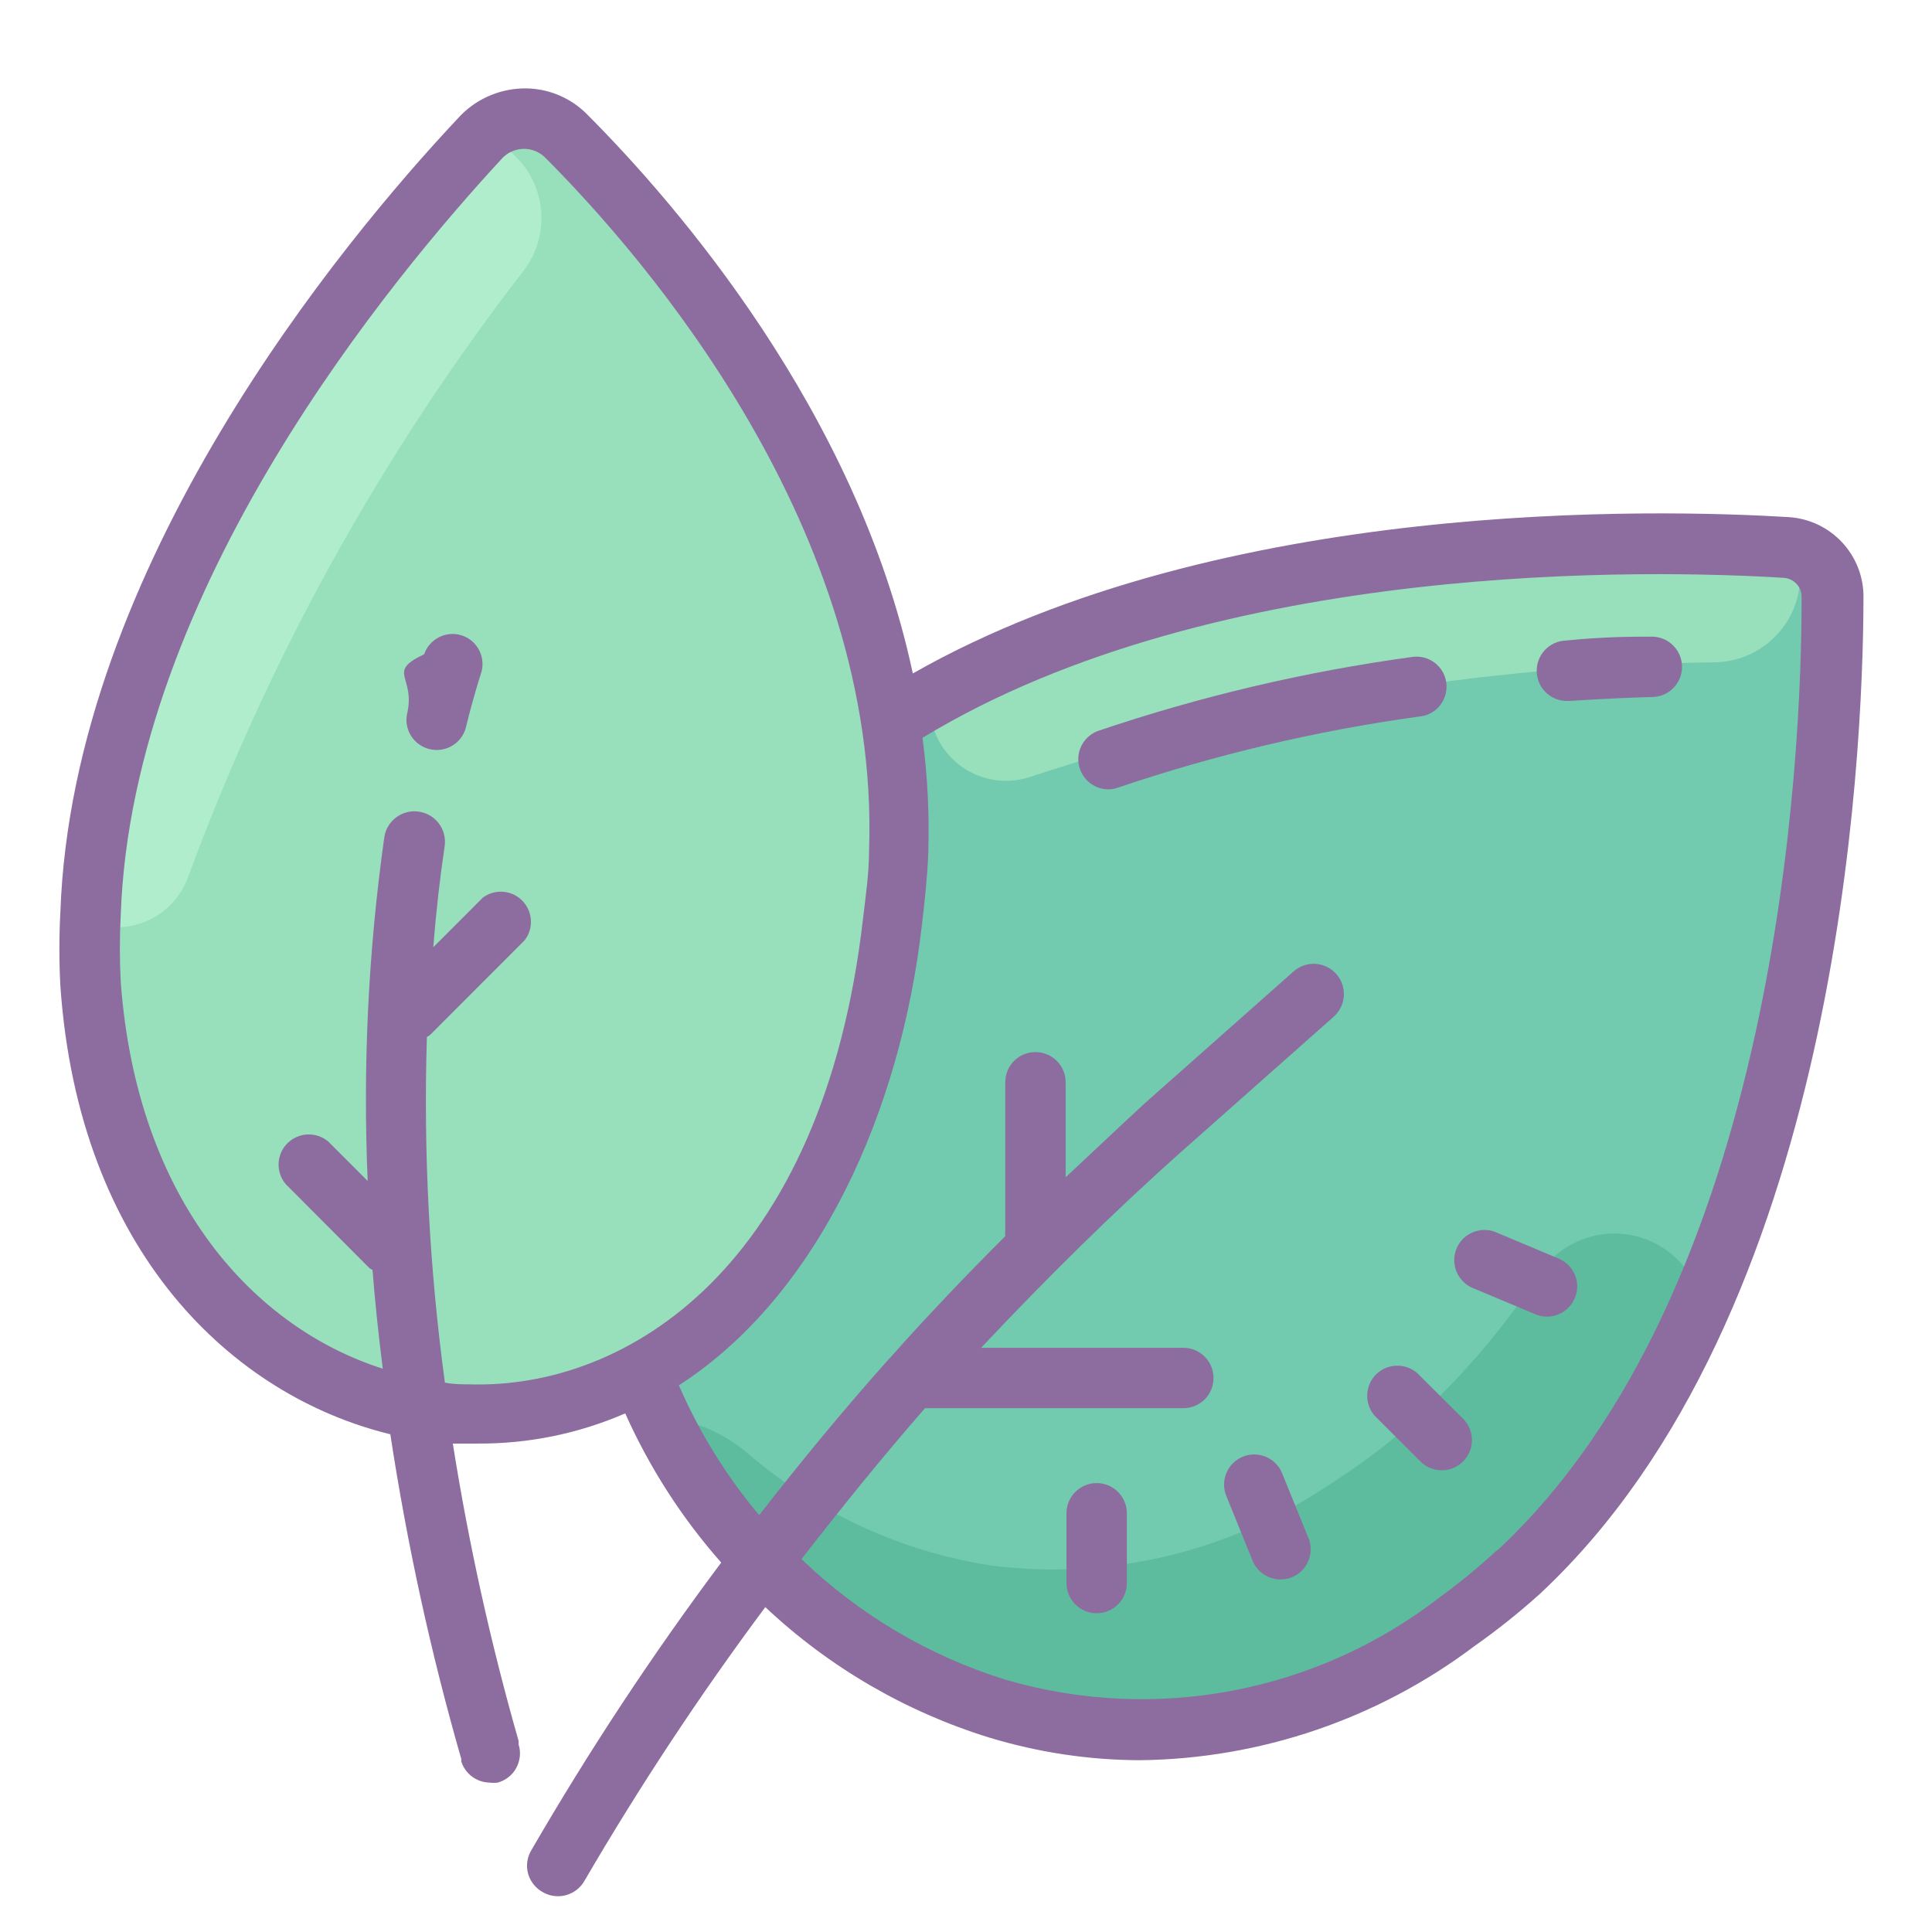
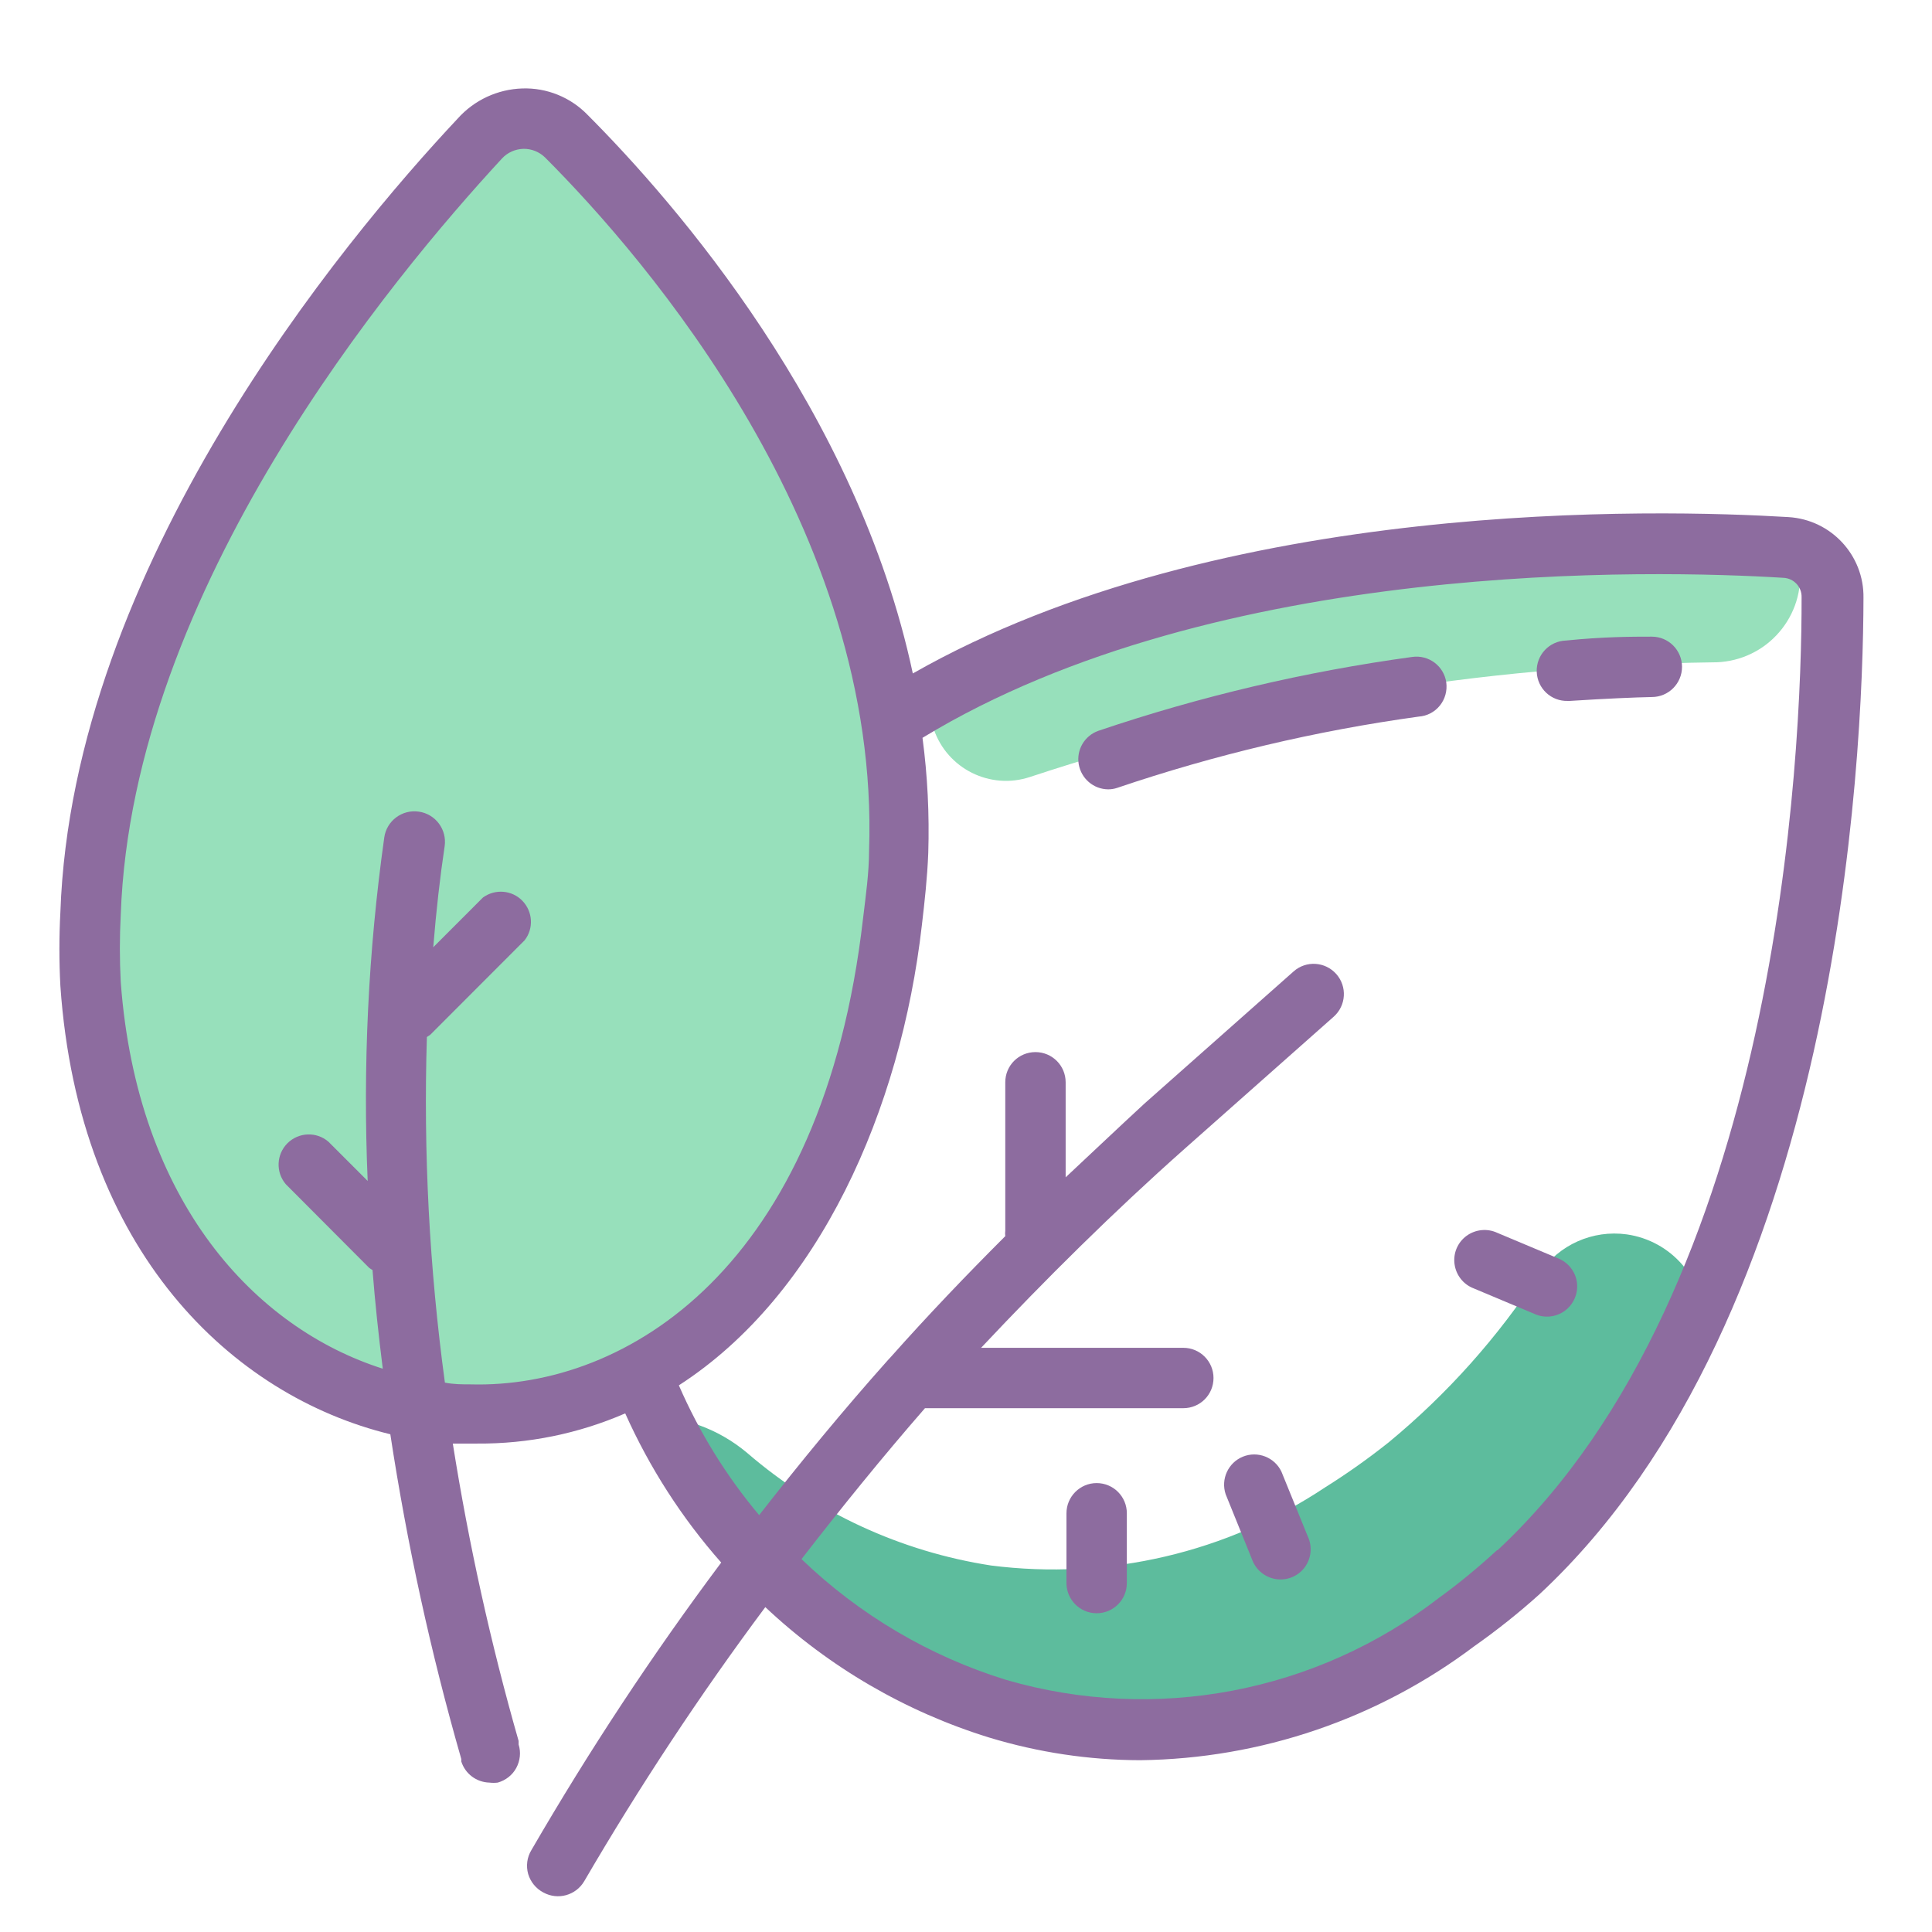
<svg xmlns="http://www.w3.org/2000/svg" viewBox="0 0 64 64" width="64" height="64">
-   <path fill="#72CAAF" d="M 60 19.859 C 59.949 18.996 59.234 18.324 58.371 18.32 L 57.609 18.32 C 51.422 18.32 34.301 19.09 25.449 28.02 C 24.848 28.645 24.285 29.309 23.762 30 C 17.762 37.77 19.441 46.43 24.621 52 C 27.867 55.586 32.398 57.746 37.23 58 C 41.566 58.133 45.801 56.688 49.148 53.93 C 49.828 53.391 50.477 52.812 51.09 52.199 C 53.578 49.59 55.504 46.5 56.75 43.121 C 60.27 34.078 60.191 23.68 60 19.859 Z" />
  <path fill="#97E0BB" d="M 59.629 18.91 C 59.316 18.543 58.863 18.328 58.379 18.32 L 57.621 18.32 C 52.551 18.32 40.121 18.828 30.93 23.949 C 30.93 24.02 30.93 24.078 30.93 24.148 C 31.375 25.465 32.801 26.176 34.121 25.738 C 41.418 23.324 49.043 22.043 56.73 21.941 C 57.523 21.949 58.289 21.629 58.836 21.055 C 59.387 20.48 59.676 19.703 59.629 18.91 Z" />
  <path fill="#5DBC9D" d="M 53.891 40.891 C 52.758 40.734 51.641 41.234 51 42.18 C 49.629 44.289 47.941 46.18 46 47.781 C 45.332 48.312 44.633 48.809 43.91 49.262 C 40.652 51.434 36.715 52.355 32.828 51.859 C 29.84 51.398 27.043 50.105 24.75 48.129 C 23.785 47.316 22.559 46.883 21.301 46.898 C 22.105 48.773 23.227 50.5 24.609 52 C 26.418 53.953 28.621 55.5 31.07 56.539 C 31.609 56.68 32.148 56.801 32.699 56.891 C 37.887 57.691 43.184 56.539 47.57 53.66 C 48.469 53.102 49.332 52.488 50.16 51.828 C 52.039 50.305 53.719 48.547 55.16 46.602 C 55.641 45.711 56.07 44.789 56.461 43.852 C 56.457 42.363 55.363 41.102 53.891 40.891 Z" />
  <path fill="#97E0BB" d="M 3 32.602 C 4.301 50.93 27 53 29.578 30.531 C 29.672 29.762 29.762 28.988 29.781 28.199 C 30.172 17.199 22.141 7.91 18.781 4.512 C 18.402 4.121 17.887 3.902 17.344 3.902 C 16.805 3.902 16.285 4.121 15.91 4.512 C 12.371 8.34 3.391 19 3 30.262 C 2.961 31.039 2.961 31.82 3 32.602 Z" />
-   <path fill="#B0EDCC" d="M 16.719 4.879 C 16.238 4.895 15.785 5.117 15.48 5.488 L 15 6.078 C 11.828 10.078 4.52 20.078 2.809 30.48 L 2.988 30.57 L 3 30.57 C 4.309 31.039 5.75 30.367 6.23 29.059 C 8.879 21.844 12.621 15.082 17.32 9 C 17.809 8.383 18.02 7.59 17.906 6.812 C 17.793 6.031 17.363 5.332 16.719 4.879 Z" />
  <path fill="#8D6C9F" d="M 59.238 17.129 C 54.949 16.871 40.48 16.48 30.238 22.309 C 28.391 13.629 22.371 6.719 19.469 3.809 C 18.902 3.223 18.113 2.902 17.301 2.93 C 16.48 2.957 15.707 3.316 15.16 3.93 C 11.34 8 2.398 18.77 2 30.219 C 1.957 31.031 1.957 31.848 2 32.66 C 2.609 41.461 7.699 46.238 12.93 47.512 C 13.484 51.145 14.266 54.738 15.281 58.27 L 15.281 58.352 C 15.41 58.758 15.781 59.039 16.211 59.051 C 16.305 59.062 16.398 59.062 16.488 59.051 C 16.75 58.977 16.973 58.805 17.102 58.566 C 17.23 58.328 17.262 58.047 17.18 57.789 L 17.18 57.672 C 16.254 54.434 15.527 51.145 15 47.82 L 15.809 47.82 C 17.496 47.832 19.164 47.492 20.711 46.82 C 21.516 48.617 22.586 50.285 23.891 51.762 C 21.609 54.812 19.512 57.996 17.602 61.289 C 17.457 61.527 17.422 61.812 17.496 62.078 C 17.574 62.34 17.754 62.562 18 62.691 C 18.477 62.953 19.074 62.789 19.352 62.32 C 21.18 59.184 23.18 56.152 25.352 53.238 C 27.465 55.227 30 56.703 32.77 57.559 C 34.391 58.051 36.074 58.305 37.77 58.309 C 41.77 58.262 45.645 56.938 48.84 54.531 C 49.594 54 50.316 53.426 51 52.809 C 60.898 43.59 61.719 25.191 61.73 19.809 C 61.754 18.395 60.656 17.211 59.238 17.129 Z M 15.59 45.859 C 15.309 45.859 15.031 45.859 14.738 45.801 C 14.223 42.008 14.023 38.176 14.141 34.352 C 14.18 34.328 14.215 34.305 14.25 34.281 L 17.379 31.148 C 17.684 30.758 17.652 30.199 17.305 29.84 C 16.961 29.484 16.402 29.438 16 29.73 L 14.352 31.379 C 14.449 30.172 14.578 29.039 14.73 28.031 C 14.809 27.477 14.426 26.965 13.875 26.887 C 13.324 26.805 12.809 27.188 12.73 27.738 C 12.199 31.508 12.016 35.316 12.18 39.121 L 10.879 37.82 C 10.484 37.48 9.891 37.504 9.523 37.871 C 9.152 38.242 9.129 38.832 9.469 39.23 L 12.23 42 C 12.266 42.027 12.301 42.051 12.34 42.07 C 12.422 43.121 12.539 44.219 12.68 45.34 C 8.469 44 4.539 39.84 4 32.531 C 3.961 31.789 3.961 31.043 4 30.301 C 4.379 19.512 13 9.18 16.629 5.25 C 16.812 5.051 17.07 4.938 17.34 4.93 C 17.609 4.926 17.867 5.031 18.059 5.219 C 21.41 8.578 29.16 17.551 28.789 28.172 C 28.789 28.91 28.68 29.672 28.59 30.422 C 27.262 42 20.762 46 15.59 45.859 Z M 49.59 51.352 C 48.984 51.91 48.348 52.438 47.68 52.922 C 43.609 56.07 38.273 57.086 33.328 55.648 C 30.789 54.863 28.469 53.492 26.551 51.648 C 27.859 49.961 29.211 48.289 30.641 46.648 L 39.199 46.648 C 39.754 46.648 40.199 46.203 40.199 45.648 C 40.199 45.098 39.754 44.648 39.199 44.648 L 32.5 44.648 C 34.641 42.371 36.871 40.16 39.238 38.059 L 44.18 33.68 C 44.594 33.312 44.633 32.68 44.266 32.266 C 43.898 31.852 43.266 31.812 42.852 32.18 L 37.91 36.559 C 37 37.398 36.16 38.199 35.301 39 L 35.301 35.852 C 35.301 35.297 34.852 34.852 34.301 34.852 C 33.746 34.852 33.301 35.297 33.301 35.852 L 33.301 40.77 C 33.293 40.828 33.293 40.891 33.301 40.949 C 32 42.25 30.73 43.578 29.512 44.949 L 29.41 45.059 C 27.93 46.719 26.512 48.441 25.148 50.191 C 24.059 48.895 23.164 47.445 22.488 45.891 C 27.141 42.891 29.84 36.762 30.539 30.641 C 30.629 29.871 30.719 29.07 30.75 28.25 C 30.789 26.977 30.727 25.703 30.559 24.441 C 40.328 18.5 54.84 18.879 59.078 19.141 C 59.422 19.156 59.688 19.441 59.68 19.781 C 59.691 25 58.922 42.672 49.609 51.352 Z" />
  <path fill="#8D6C9F" d="M 54.691 21.09 C 54.102 21.09 53.129 21.09 51.871 21.219 C 51.316 21.238 50.887 21.703 50.906 22.254 C 50.926 22.809 51.387 23.238 51.941 23.219 L 52 23.219 C 53.211 23.141 54.148 23.102 54.719 23.09 C 55.273 23.09 55.719 22.641 55.719 22.09 C 55.719 21.539 55.273 21.09 54.719 21.09 Z" />
  <path fill="#8D6C9F" d="M 47.91 22.609 C 47.832 22.062 47.328 21.684 46.781 21.762 C 43.242 22.246 39.762 23.066 36.379 24.211 C 35.926 24.375 35.652 24.84 35.734 25.316 C 35.816 25.793 36.227 26.145 36.711 26.148 C 36.809 26.148 36.906 26.133 37 26.102 C 40.25 25 43.598 24.207 47 23.738 C 47.273 23.719 47.527 23.586 47.699 23.371 C 47.871 23.156 47.945 22.883 47.91 22.609 Z" />
-   <path fill="#8D6C9F" d="M 46.941 45.48 C 46.543 45.141 45.953 45.164 45.582 45.531 C 45.215 45.902 45.191 46.492 45.531 46.891 L 47.051 48.41 C 47.438 48.801 48.074 48.805 48.465 48.414 C 48.855 48.027 48.859 47.391 48.469 47 Z" />
  <path fill="#8D6C9F" d="M 36.328 49.129 C 35.777 49.129 35.328 49.578 35.328 50.129 L 35.328 52.441 C 35.328 52.992 35.777 53.441 36.328 53.441 C 36.883 53.441 37.328 52.992 37.328 52.441 L 37.328 50.129 C 37.328 49.578 36.883 49.129 36.328 49.129 Z" />
  <path fill="#8D6C9F" d="M 51.602 41.68 L 49.602 40.84 C 49.27 40.684 48.879 40.723 48.582 40.938 C 48.285 41.156 48.133 41.516 48.184 41.879 C 48.234 42.242 48.477 42.551 48.82 42.68 L 50.82 43.52 C 51.152 43.676 51.543 43.637 51.836 43.422 C 52.133 43.203 52.285 42.844 52.238 42.48 C 52.188 42.117 51.941 41.809 51.602 41.68 Z" />
  <path fill="#8D6C9F" d="M 42.449 48.75 C 42.223 48.273 41.66 48.055 41.172 48.254 C 40.684 48.453 40.434 49 40.602 49.5 L 41.469 51.641 C 41.59 51.992 41.895 52.25 42.262 52.309 C 42.629 52.367 42.996 52.219 43.219 51.922 C 43.441 51.621 43.48 51.227 43.32 50.891 Z" />
-   <path fill="#8D6C9F" d="M 15.328 21.059 C 15.078 20.969 14.805 20.984 14.562 21.098 C 14.324 21.215 14.137 21.418 14.051 21.672 C 12.77 22.281 13.789 22.391 13.48 23.672 C 13.387 24.191 13.715 24.691 14.23 24.816 C 14.742 24.941 15.266 24.645 15.422 24.141 C 15.711 22.961 15.93 22.328 15.93 22.32 C 16.105 21.809 15.84 21.246 15.328 21.059 Z" />
</svg>